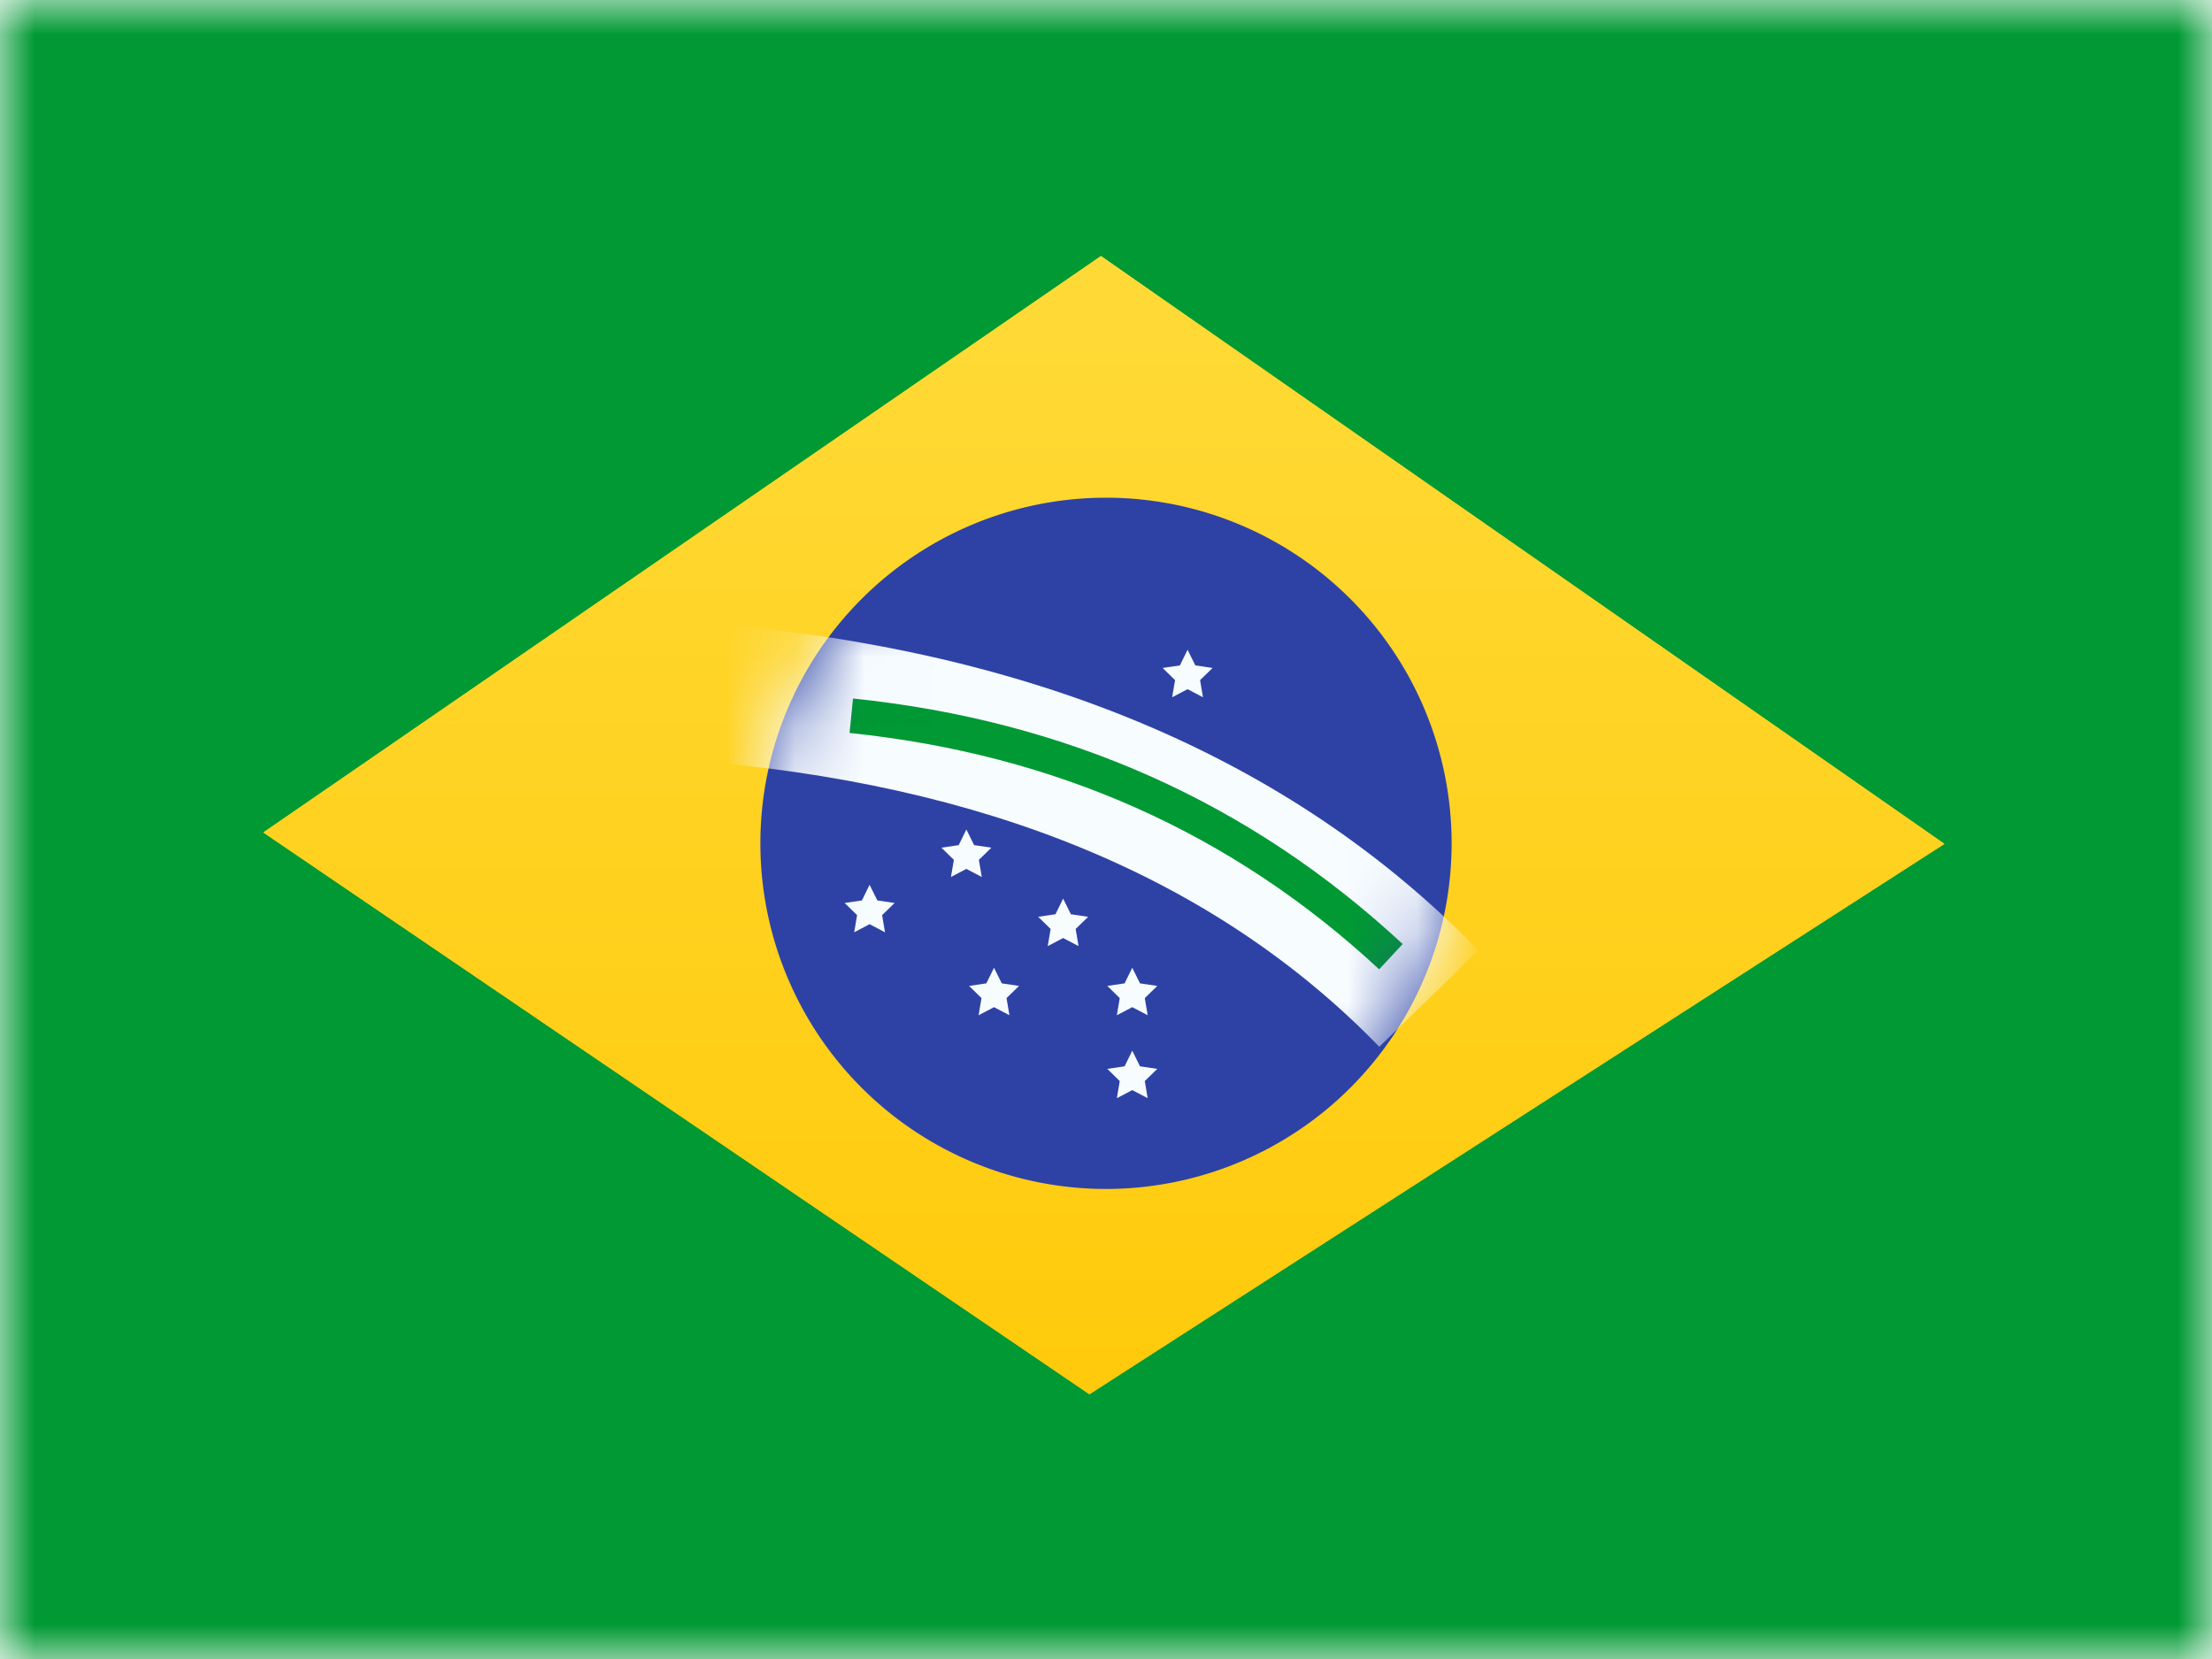
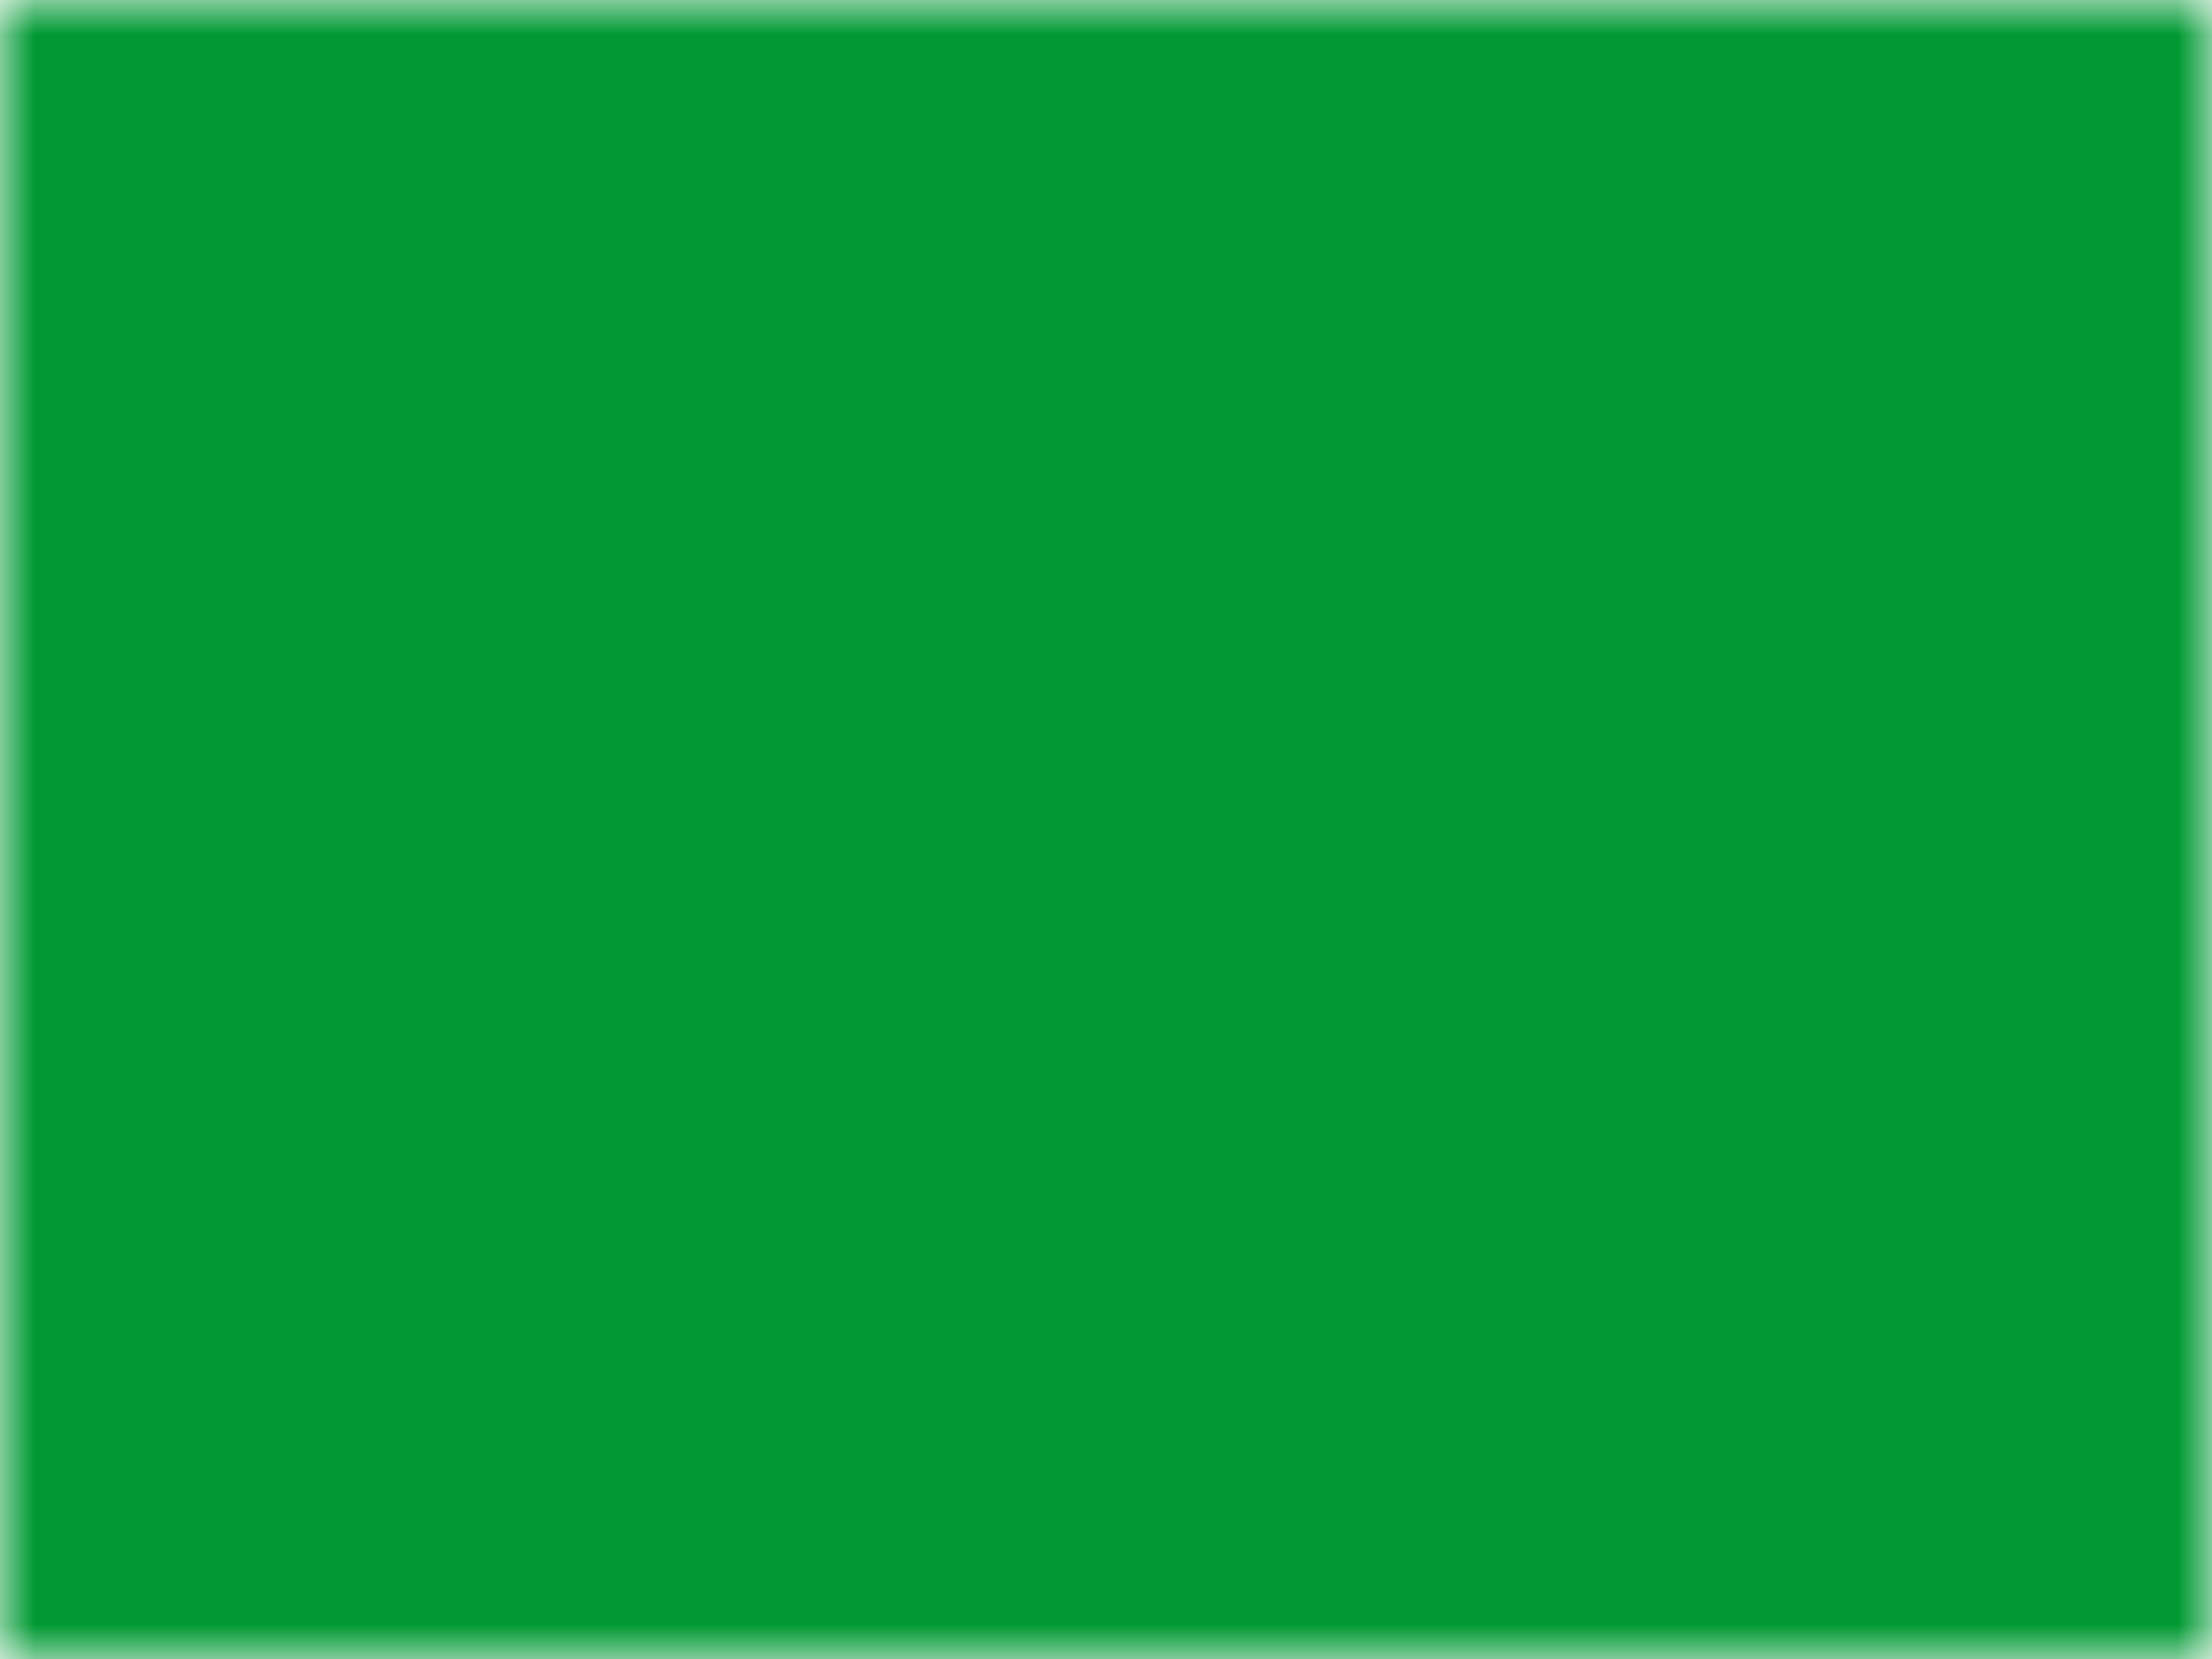
<svg xmlns="http://www.w3.org/2000/svg" fill="none" viewBox="0 0 32 24">
  <mask id="BR_svg__a" width="32" height="24" x="0" y="0" maskUnits="userSpaceOnUse">
    <path fill="#fff" d="M0 0h32v24H0z" />
  </mask>
  <g mask="url(#BR_svg__a)">
    <path fill="#093" fill-rule="evenodd" d="M0 0v24h32V0H0z" clip-rule="evenodd" />
    <mask id="BR_svg__b" width="32" height="24" x="0" y="0" maskUnits="userSpaceOnUse">
-       <path fill="#fff" fill-rule="evenodd" d="M0 0v24h32V0H0z" clip-rule="evenodd" />
-     </mask>
+       </mask>
    <g mask="url(#BR_svg__b)">
      <g fill-rule="evenodd" clip-rule="evenodd" filter="url(#BR_svg__c)">
-         <path fill="#FFD221" d="M15.927 3.704l12.202 8.504L15.76 20.17 3.809 12.043l12.118-8.339z" />
        <path fill="url(#BR_svg__d)" d="M15.927 3.704l12.202 8.504L15.76 20.17 3.809 12.043l12.118-8.339z" />
      </g>
      <path fill="#2E42A5" fill-rule="evenodd" d="M16 17.2a5 5 0 100-10 5 5 0 000 10z" clip-rule="evenodd" />
      <mask id="BR_svg__e" width="10" height="11" x="11" y="7" maskUnits="userSpaceOnUse">
        <path fill="#fff" fill-rule="evenodd" d="M16 17.2a5 5 0 100-10 5 5 0 000 10z" clip-rule="evenodd" />
      </mask>
      <g mask="url(#BR_svg__e)">
-         <path fill="#F7FCFF" fill-rule="evenodd" d="M14.38 14.57l-.223.117.042-.248-.18-.176.25-.037.111-.226.112.226.25.037-.181.176.042.248-.223-.117zm2 0l-.223.117.042-.248-.18-.176.25-.037.111-.226.112.226.25.037-.181.176.042.248-.223-.117zm0 1.2l-.223.117.042-.248-.18-.176.25-.037.111-.226.112.226.25.037-.181.176.042.248-.223-.117zm-1-4.2l-.223.117.042-.248-.18-.176.25-.037.111-.226.112.226.25.037-.181.176.042.248-.223-.117zm0 2l-.223.117.042-.248-.18-.176.25-.037.111-.226.112.226.25.037-.181.176.042.248-.223-.117zm-1.4-1l-.223.117.042-.248-.18-.176.25-.037.111-.226.112.226.25.037-.181.176.042.248-.223-.117zm-1.4.8l-.223.117.042-.248-.18-.176.25-.037.111-.226.112.226.25.037-.181.176.042.248-.223-.117zm4.6-3.4l-.223.117.042-.248-.18-.176.25-.037.111-.226.112.226.25.037-.181.176.042.248-.223-.117z" clip-rule="evenodd" />
-         <path fill="#F7FCFF" d="M9.925 10.997l.15-1.994c4.798.362 8.585 1.94 11.313 4.745l-1.434 1.395c-2.364-2.433-5.692-3.819-10.03-4.146z" />
-         <path fill="#093" d="M12.29 10.603l.05-.498c3.094.32 5.747 1.505 7.952 3.552l-.34.366c-2.125-1.971-4.677-3.11-7.663-3.42z" />
-       </g>
+         </g>
    </g>
  </g>
  <defs>
    <linearGradient id="BR_svg__d" x1="32" x2="32" y1="24" y2="0" gradientUnits="userSpaceOnUse">
      <stop stop-color="#FFC600" />
      <stop offset="1" stop-color="#FFDE42" />
    </linearGradient>
    <filter id="BR_svg__c" width="24.32" height="16.467" x="3.809" y="3.704" color-interpolation-filters="sRGB" filterUnits="userSpaceOnUse">
      <feFlood flood-opacity="0" result="BackgroundImageFix" />
      <feColorMatrix in="SourceAlpha" values="0 0 0 0 0 0 0 0 0 0 0 0 0 0 0 0 0 0 127 0" />
      <feOffset />
      <feColorMatrix values="0 0 0 0 0.031 0 0 0 0 0.369 0 0 0 0 0 0 0 0 0.28 0" />
      <feBlend in2="BackgroundImageFix" result="effect1_dropShadow" />
      <feBlend in="SourceGraphic" in2="effect1_dropShadow" result="shape" />
    </filter>
  </defs>
</svg>